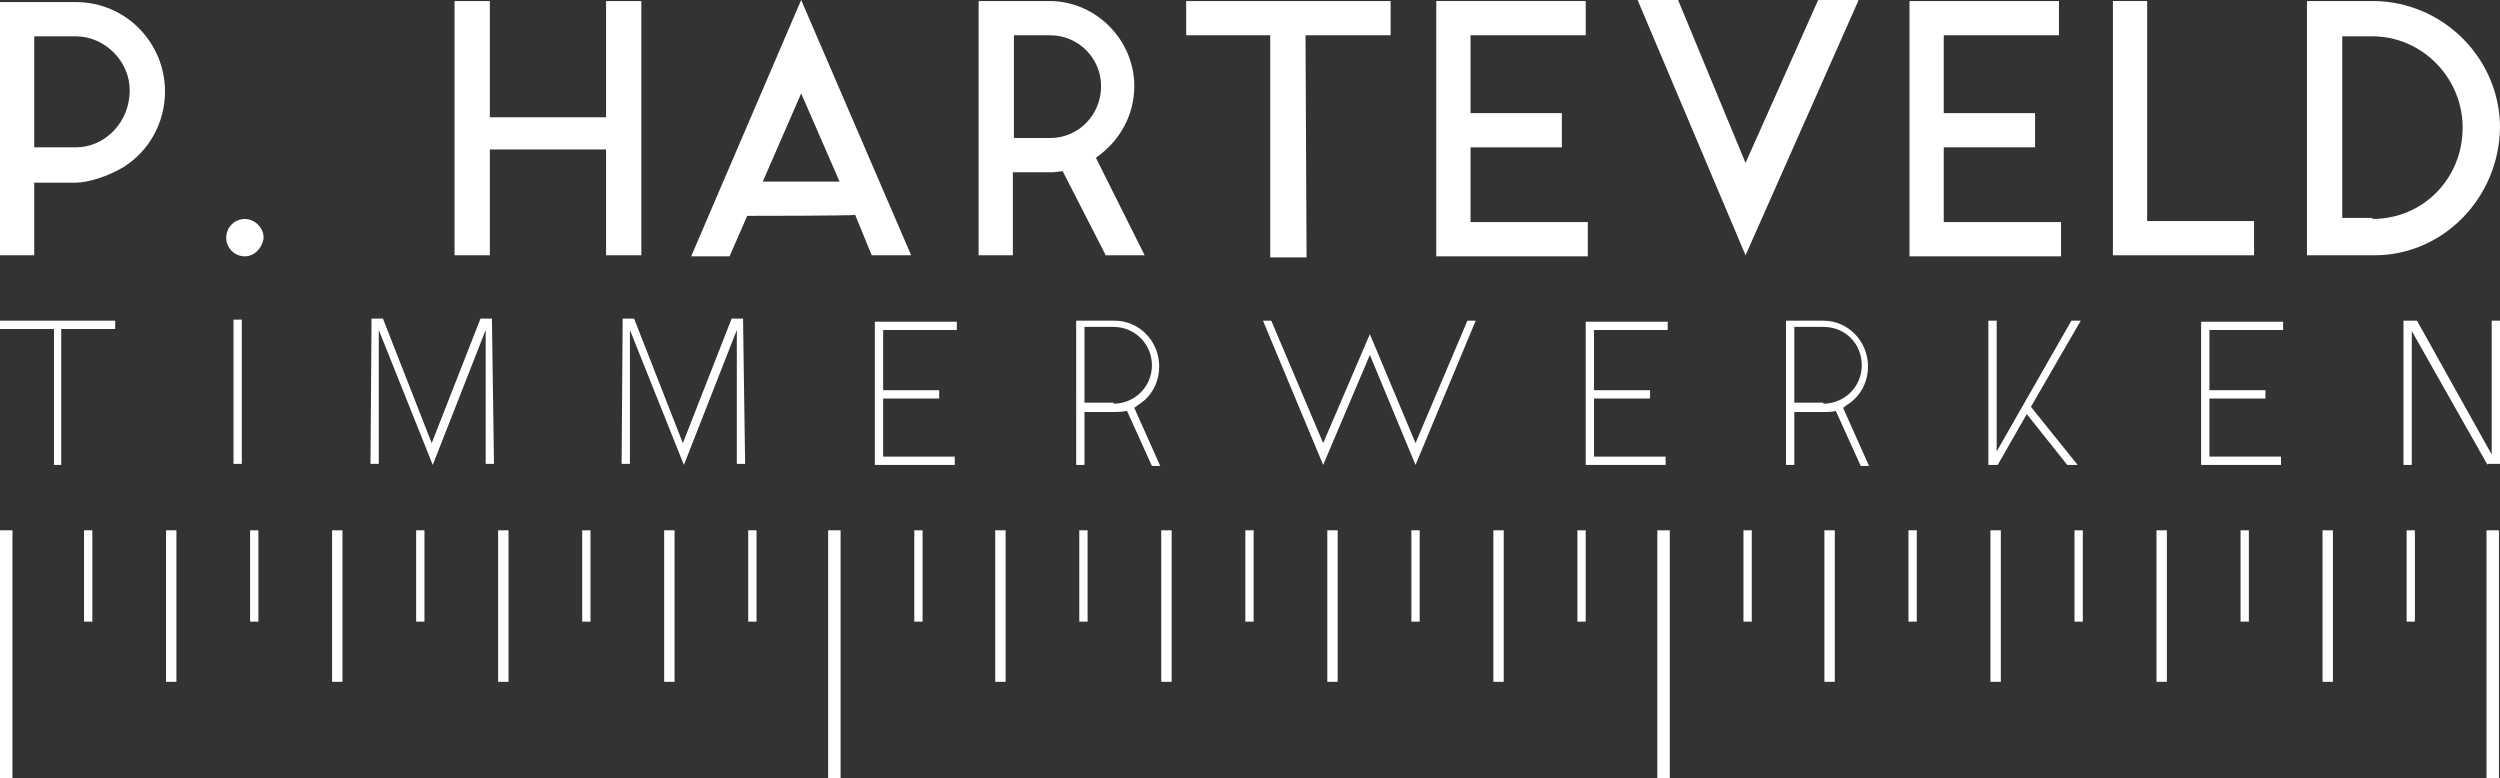
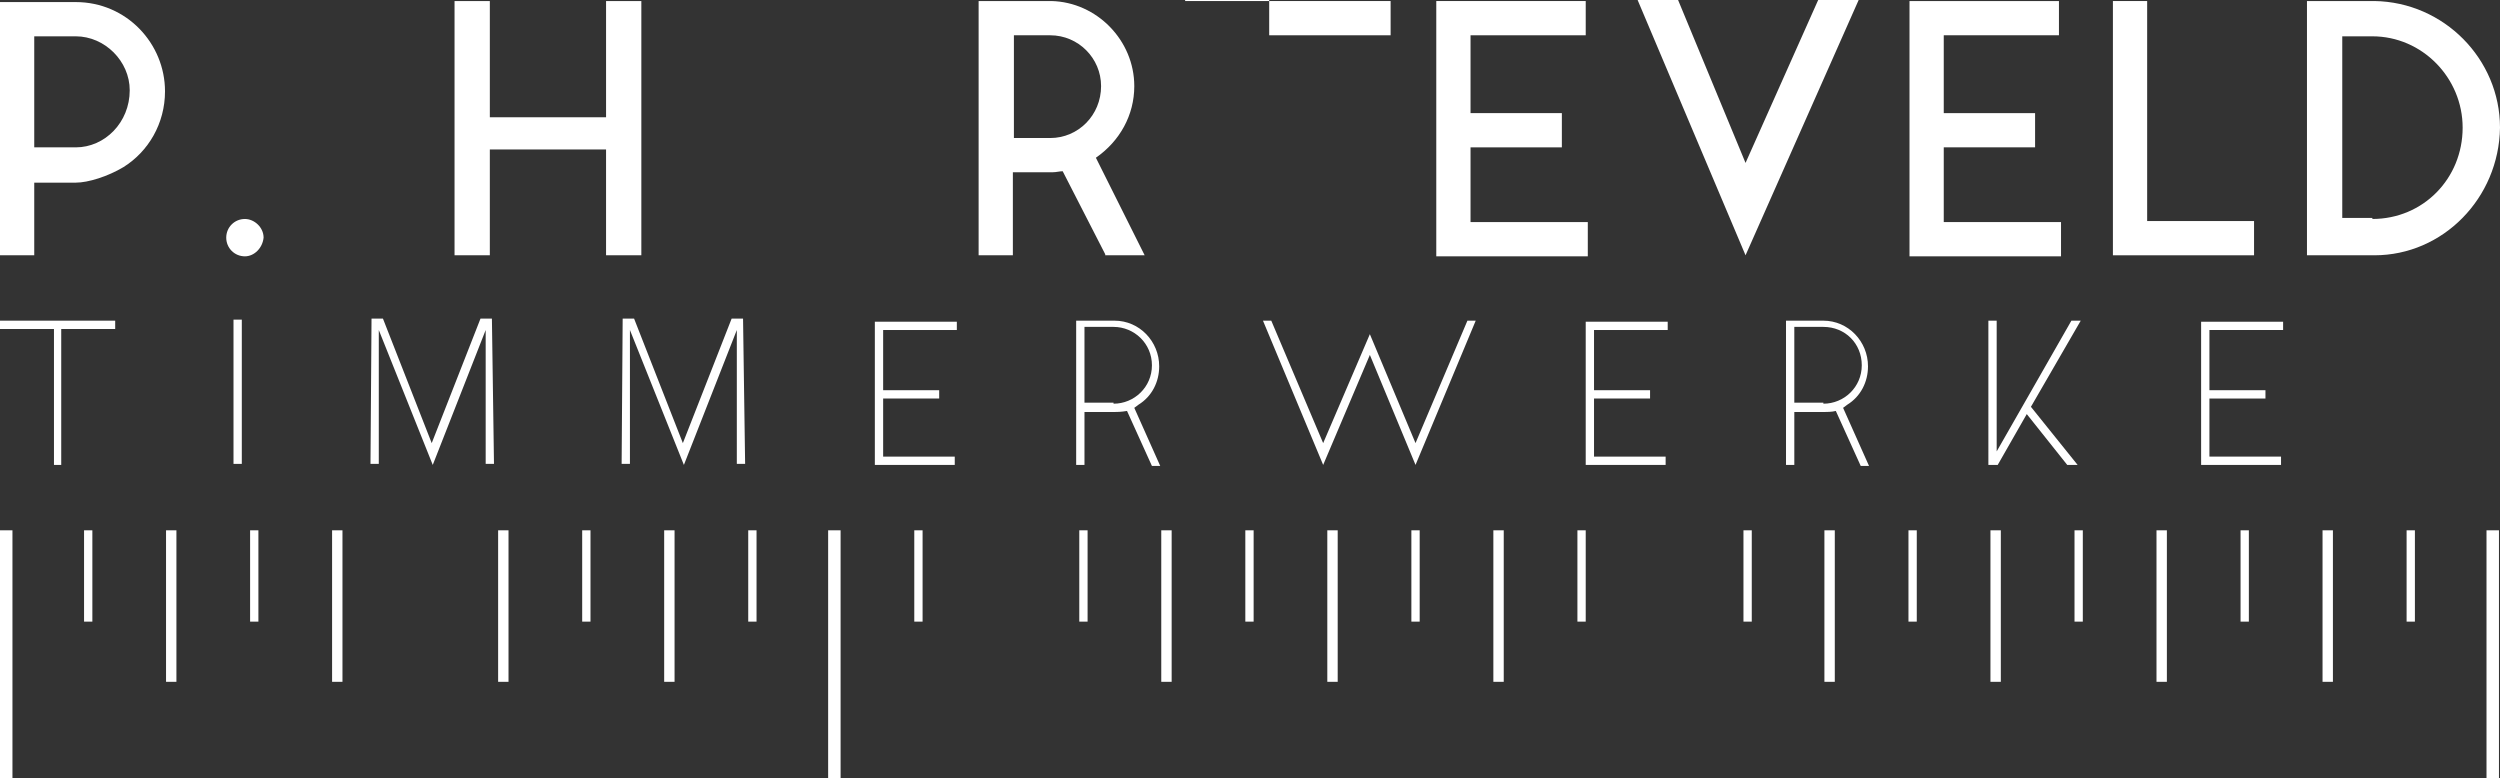
<svg xmlns="http://www.w3.org/2000/svg" version="1.1" id="Laag_1" x="0px" y="0px" viewBox="0 0 240.9 75" style="enable-background:new 0 0 240.9 75;" xml:space="preserve">
  <rect x="0" y="0" width="240.9" height="75" fill="#333333" stroke="none" />
  <style type="text/css">
	.st0{fill:#FFFFFF;}
</style>
  <g>
    <g>
      <path class="st0" d="M11.1,31.7H5.9v13.1H5.2V31.7H0v-0.8h11.1L11.1,31.7L11.1,31.7z" />
      <path class="st0" d="M23.3,30.8v13.9h-0.8V30.8H23.3z" />
      <path class="st0" d="M41.7,44.8l-5.2-13v12.9h-0.8l0.1-14l1.1,0l4.7,12l4.7-12l1.1,0l0.2,14h-0.8V31.8L41.7,44.8z" />
      <path class="st0" d="M65.9,44.8l-5.2-13v12.9h-0.8l0.1-14l1.1,0l4.7,12l4.7-12l1.1,0l0.2,14h-0.8V31.8L65.9,44.8z" />
      <path class="st0" d="M85.1,31.7v5.9h5.4v0.8h-5.4V44H92v0.8h-7.7V31h7.9v0.8H85.1z" />
      <path class="st0" d="M107.4,39.7l-2.9,0v5.1h-0.8V30.9h3.7c2.4,0,4.3,2,4.3,4.4c0,1.5-0.7,2.9-2,3.7l-0.4,0.3l2.5,5.6H111    l-2.4-5.3C108,39.7,107.6,39.7,107.4,39.7z M107.3,38.9c2,0,3.7-1.6,3.7-3.7s-1.7-3.7-3.7-3.7h-2.8v7.3H107.3z" />
      <path class="st0" d="M127.5,44.8l-5.8-13.9h0.8l5,11.8l4.5-10.5l4.4,10.5l5-11.8h0.8l-5.8,13.9l-4.4-10.6L127.5,44.8z" />
      <path class="st0" d="M153.6,31.7v5.9h5.4v0.8h-5.4V44h6.9v0.8h-7.7V31h7.9v0.8H153.6z" />
      <path class="st0" d="M175.8,39.7l-2.9,0v5.1h-0.8V30.9h3.6c2.4,0,4.3,2,4.3,4.4c0,1.5-0.7,2.9-2,3.7l-0.4,0.3l2.5,5.6h-0.8    l-2.4-5.3C176.5,39.7,176,39.7,175.8,39.7z M175.7,38.9c2,0,3.7-1.6,3.7-3.7s-1.6-3.7-3.7-3.7h-2.8v7.3H175.7z" />
      <path class="st0" d="M192.5,44.8h-0.9V30.9h0.8l0,12.6l7.2-12.6h0.9l-4.8,8.3l4.5,5.6h-1l-3.9-4.9L192.5,44.8z" />
      <path class="st0" d="M212.9,31.7v5.9h5.4v0.8h-5.4V44h6.9v0.8h-7.7V31h7.9v0.8H212.9z" />
-       <path class="st0" d="M239.7,44.8l-7.3-12.9l0,12.9h-0.8V30.9h1.3l7.2,12.9V30.9h0.8v13.8H239.7L239.7,44.8z" />
    </g>
    <g>
      <path class="st0" d="M7.3,17.6h-4v7H0V0.2h7.3c4.9,0,8.6,4,8.6,8.6c0,3.1-1.6,5.8-4,7.3C10.4,17,8.5,17.6,7.3,17.6z M3.3,14.2h4    c2.8,0,5.2-2.4,5.2-5.5c0-2.8-2.4-5.2-5.2-5.2H3.3V14.2z" />
      <path class="st0" d="M23.6,24.7c-1,0-1.8-0.8-1.8-1.8c0-1,0.8-1.8,1.8-1.8c0.9,0,1.8,0.8,1.8,1.8C25.3,23.9,24.5,24.7,23.6,24.7z" />
      <path class="st0" d="M61.8,0.1v24.5h-3.4V14.4H47.2v10.2h-3.4V0.1h3.4v11.2h11.2V0.1H61.8z" />
-       <path class="st0" d="M72,20.8l-1.7,3.9h-3.7L77.2,0l10.6,24.6H84l-1.6-3.9C82.3,20.8,72,20.8,72,20.8z M77.2,9l-3.7,8.5h7.4    L77.2,9z" />
      <path class="st0" d="M110.3,24.6l-3.8,0l0-0.1l-4.1-8c-0.3,0-0.6,0.1-1,0.1l-0.1,0h-3.7v8h-3.3l0-24.5h5.5h1.5    c4.4,0.1,8,3.8,8,8.2c0,2.8-1.4,5.3-3.7,6.9L110.3,24.6z M106.1,8.3c0-2.7-2.2-4.9-4.9-4.9h-3.5v9.9h3.5    C103.9,13.3,106.1,11.1,106.1,8.3z" />
-       <path class="st0" d="M134,0.1v3.3l-8.2,0l0.1,21.4h-3.5l0-21.4h-8.1V0.1H134z" />
+       <path class="st0" d="M134,0.1v3.3l-8.2,0h-3.5l0-21.4h-8.1V0.1H134z" />
      <path class="st0" d="M153,21.4v3.3h-14.6V0.1h14.4v3.3h-11.1v7.5h8.8v3.3h-8.8v7.2L153,21.4L153,21.4z" />
      <path class="st0" d="M168.2,15.7l7-15.7h3.9l-10.9,24.6L157.8,0h3.9L168.2,15.7z" />
      <path class="st0" d="M198.6,21.4v3.3H184V0.1h14.4v3.3h-11.1v7.5h8.8v3.3h-8.8v7.2L198.6,21.4L198.6,21.4z" />
      <path class="st0" d="M206.9,21.3h10.3v3.3h-13.6V0.1h3.3V21.3L206.9,21.3z" />
      <path class="st0" d="M228.8,24.6h-6.5V0.1l6.5,0c6.7,0.1,12.1,5.6,12.1,12.2C240.8,19.1,235.4,24.6,228.8,24.6z M228.6,21.1    c4.9,0,8.7-3.9,8.7-8.8c0-4.8-3.9-8.8-8.7-8.8h-2.9v17.5H228.6z" />
    </g>
    <g>
      <rect y="51.1" class="st0" width="1.2" height="23.9" />
      <rect x="79.8" y="51.1" class="st0" width="1.2" height="23.9" />
      <rect x="8.1" y="51.1" class="st0" width="0.8" height="8.8" />
      <rect x="24.1" y="51.1" class="st0" width="0.8" height="8.8" />
      <rect x="16" y="51.1" class="st0" width="1" height="14.6" />
      <rect x="32" y="51.1" class="st0" width="1" height="14.6" />
-       <rect x="40.1" y="51.1" class="st0" width="0.8" height="8.8" />
      <rect x="56.1" y="51.1" class="st0" width="0.8" height="8.8" />
      <rect x="72.1" y="51.1" class="st0" width="0.8" height="8.8" />
      <rect x="48" y="51.1" class="st0" width="1" height="14.6" />
      <rect x="64" y="51.1" class="st0" width="1" height="14.6" />
-       <rect x="159.7" y="51.1" class="st0" width="1.2" height="23.9" />
      <rect x="88.1" y="51.1" class="st0" width="0.8" height="8.8" />
      <rect x="104" y="51.1" class="st0" width="0.8" height="8.8" />
-       <rect x="95.9" y="51.1" class="st0" width="1" height="14.6" />
      <rect x="111.9" y="51.1" class="st0" width="1" height="14.6" />
      <rect x="120" y="51.1" class="st0" width="0.8" height="8.8" />
      <rect x="136" y="51.1" class="st0" width="0.8" height="8.8" />
      <rect x="152" y="51.1" class="st0" width="0.8" height="8.8" />
      <rect x="127.9" y="51.1" class="st0" width="1" height="14.6" />
      <rect x="143.9" y="51.1" class="st0" width="1" height="14.6" />
      <rect x="239.6" y="51.1" class="st0" width="1.2" height="23.9" />
      <rect x="168" y="51.1" class="st0" width="0.8" height="8.8" />
      <rect x="183.9" y="51.1" class="st0" width="0.8" height="8.8" />
      <rect x="175.8" y="51.1" class="st0" width="1" height="14.6" />
      <rect x="191.8" y="51.1" class="st0" width="1" height="14.6" />
      <rect x="199.9" y="51.1" class="st0" width="0.8" height="8.8" />
      <rect x="215.9" y="51.1" class="st0" width="0.8" height="8.8" />
      <rect x="231.9" y="51.1" class="st0" width="0.8" height="8.8" />
      <rect x="207.8" y="51.1" class="st0" width="1" height="14.6" />
      <rect x="223.8" y="51.1" class="st0" width="1" height="14.6" />
    </g>
  </g>
</svg>